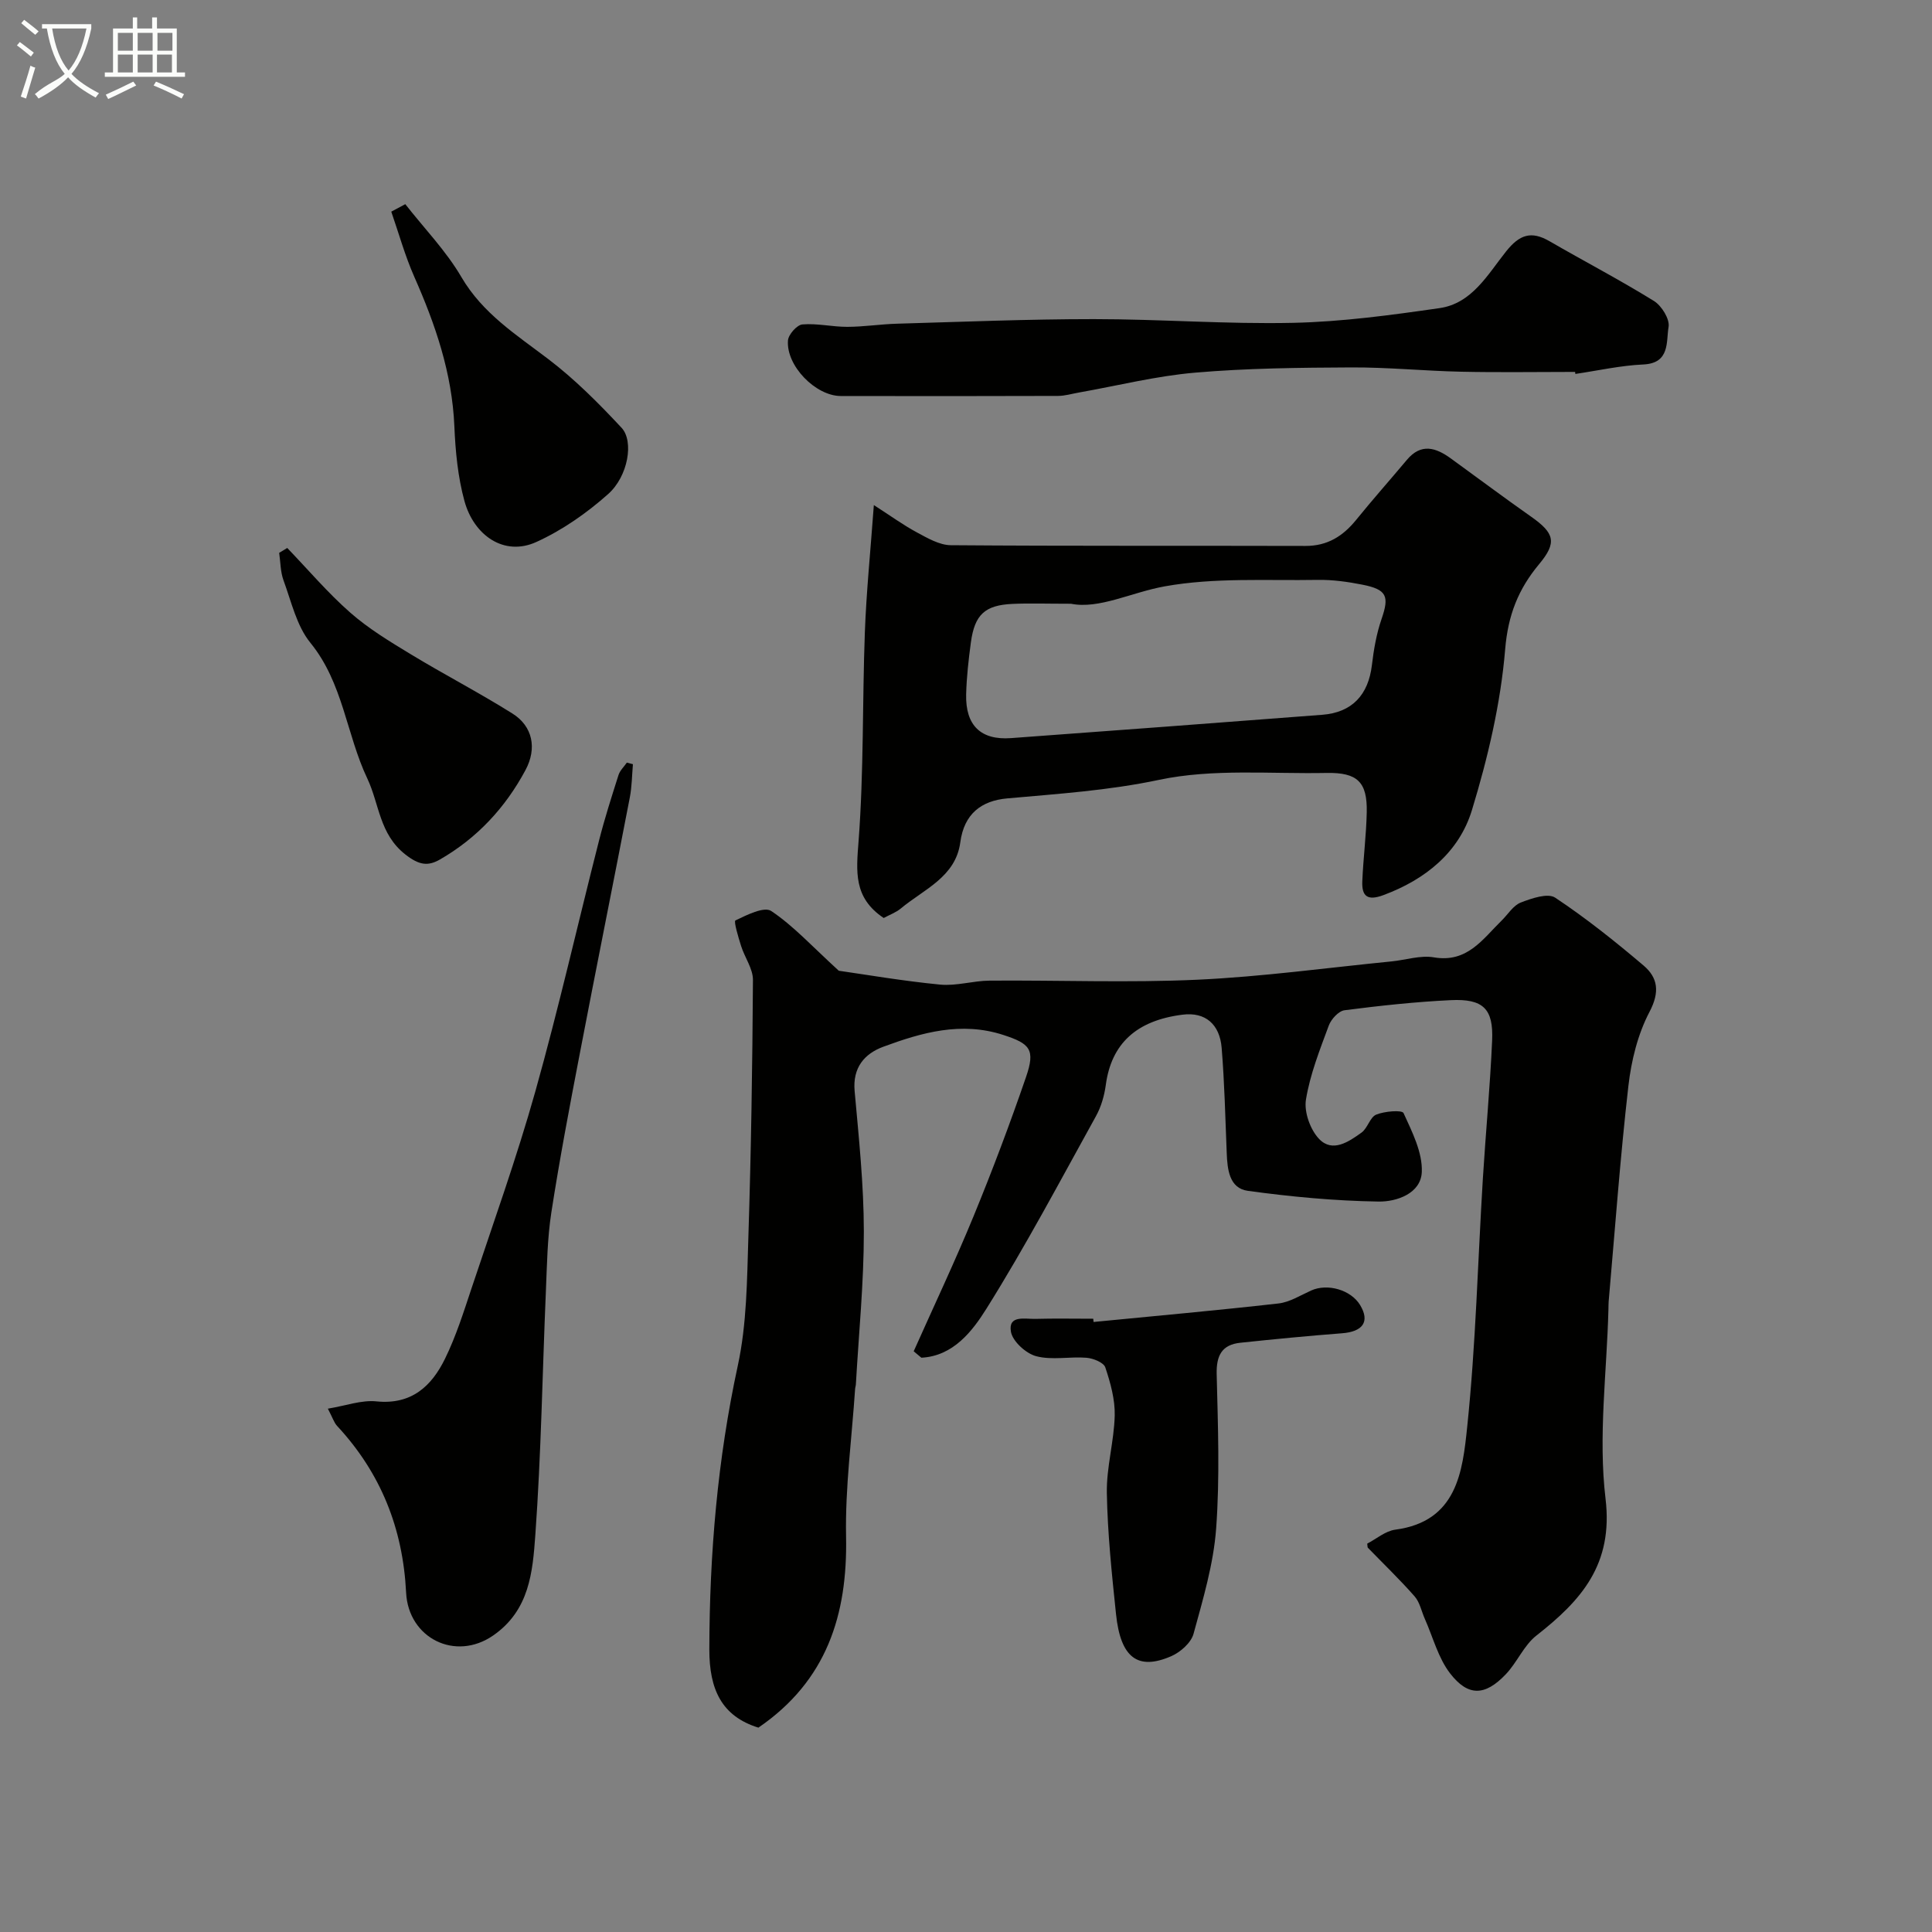
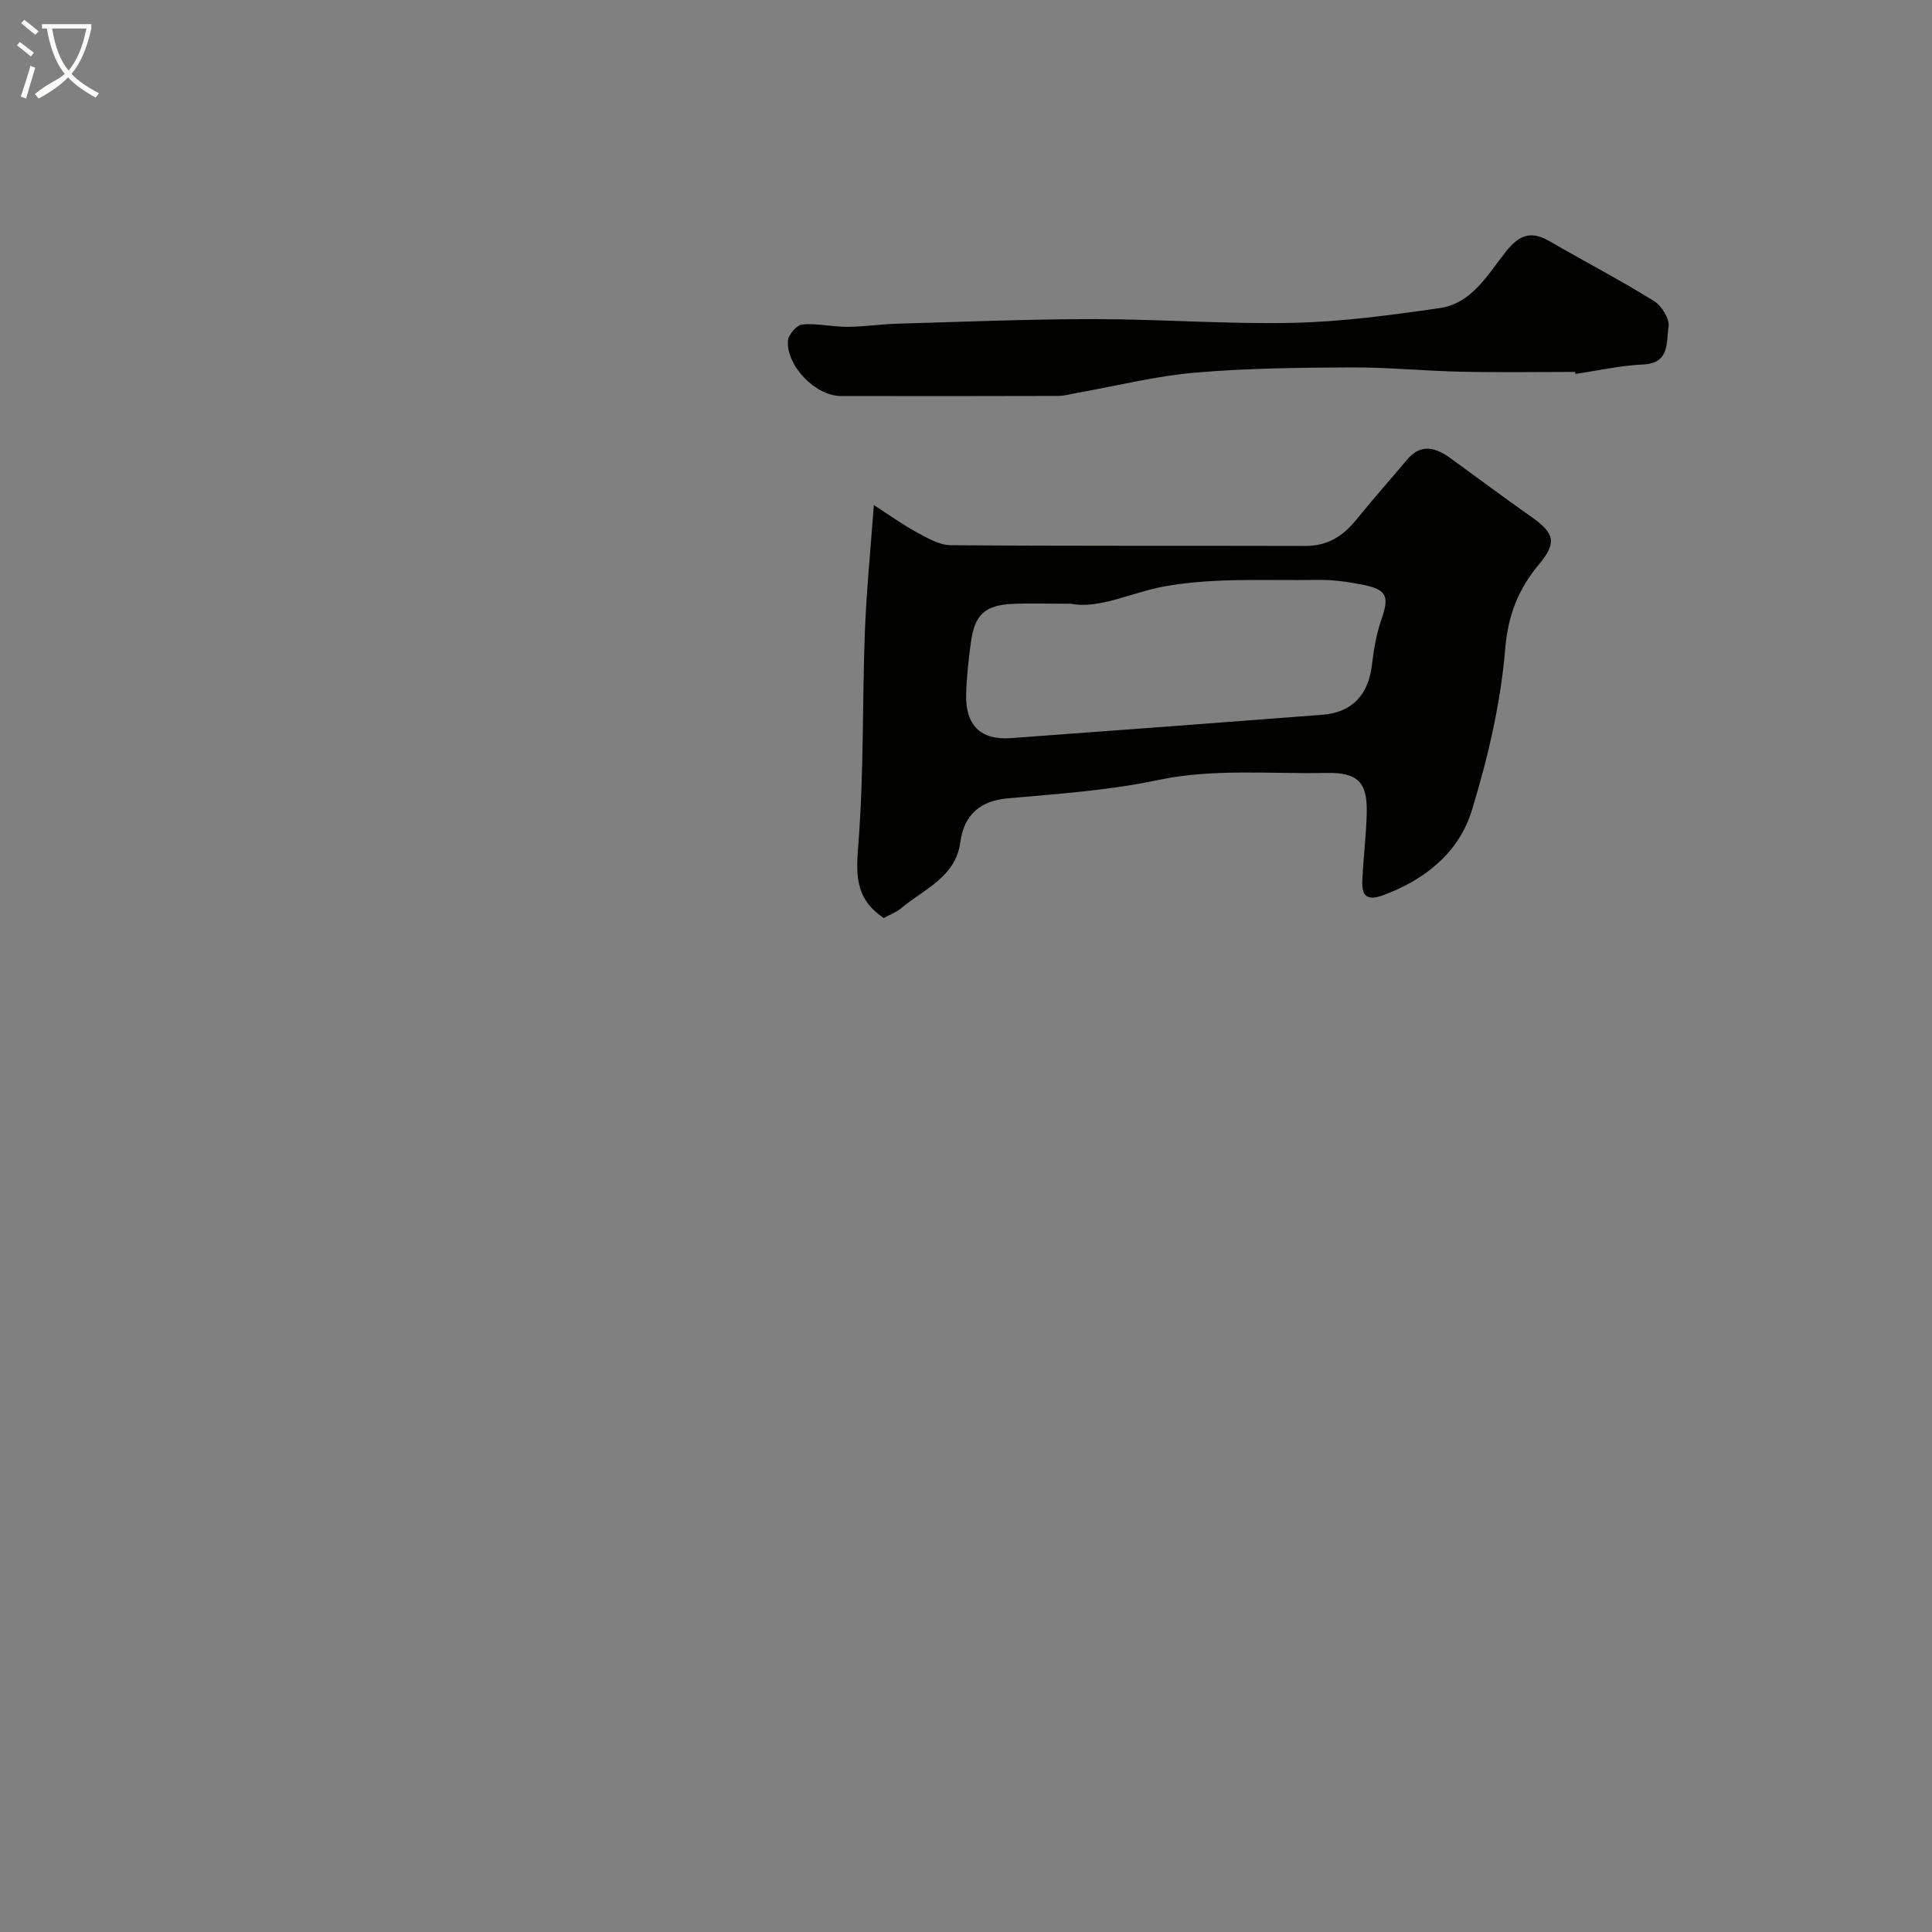
<svg xmlns="http://www.w3.org/2000/svg" enable-background="new 0 0 400 400" viewBox="0 0 400 400">
  <rect x="0" y="0" width="400" height="400" fill="#808080" stroke="none" />
  <path d="m6.4 11.7c-1-.8-1.9-1.6-2.9-2.3l.6-.7c.9.7 1.9 1.4 2.9 2.2zm-2.1 8.3c.7-2.1 1.4-4.2 2-6.4.2.1.6.3 1 .4-.7 2.3-1.3 4.4-1.9 6.4zm3-12.8c-1.1-.9-2.1-1.7-2.9-2.4l.6-.7c1 .8 2 1.5 3 2.4zm1.4-1.3v-.9h10.2v.9c-.9 4.2-2.3 7.3-4.1 9.4 1.3 1.4 3.2 2.7 5.7 4-.2.2-.4.5-.7.9-2.5-1.4-4.4-2.7-5.7-4.2-1.4 1.5-3.5 3-6.1 4.4 0 0 0 0-.1-.1-.3-.4-.5-.7-.7-.8 2.7-2.3 4.7-2.8 6.2-4.2-1.8-2.2-3-5.3-3.7-9.4zm9.2 0h-7.1c.6 3.8 1.7 6.7 3.4 8.7 1.7-2 2.9-4.8 3.7-8.7z" fill="#fbfcfa" />
-   <path d="m31.6 3.6h.9v2.3h4.1v9.1h1.7v.9h-16.6v-.9h1.7v-9.1h4.1v-2.3h.9v2.3h3.1v-2.3zm-4 13.3.6.8c-1.9.9-3.8 1.9-5.8 2.8-.2-.3-.3-.6-.5-.9 2-.9 3.9-1.8 5.7-2.7zm-3.2-10.1v3.7h3.1v-3.7zm0 4.5v3.7h3.1v-3.7zm4.1-4.5v3.7h3.1v-3.7zm0 4.5v3.7h3.1v-3.7zm9.1 9.1c-2.1-1.1-4.1-2-5.8-2.7l.5-.8c2.2.9 4.1 1.8 5.8 2.6zm-1.9-13.6h-3.1v3.7h3.1zm-3.2 4.5v3.7h3.1v-3.7z" fill="#fbfcfa" />
  <g fill="#010100">
-     <path d="m189.17 279.77c4.16-9.33 8.54-18.58 12.42-28.02 3.89-9.47 7.5-19.06 10.83-28.74 1.98-5.74.85-6.93-4.71-8.74-8.7-2.82-16.84-.51-24.84 2.45-3.89 1.44-6.36 4.31-5.93 9.15.87 9.68 1.9 19.4 1.91 29.1.01 10.55-1.05 21.09-1.65 31.64-.02.33-.14.65-.16.97-.68 10.19-2.07 20.39-1.87 30.56.32 16.2-4 29.86-18.15 39.55-7.61-2.36-10.17-7.91-10.16-16.18.04-19.83 1.69-39.37 5.9-58.8 1.86-8.6 1.9-17.66 2.18-26.52.57-17.76.84-35.53.95-53.3.01-2.33-1.7-4.64-2.45-7.02-.57-1.8-1.56-5.11-1.18-5.3 2.34-1.13 5.94-2.94 7.41-1.96 4.58 3.06 8.4 7.26 13.99 12.37 5.41.77 13.16 2.11 20.96 2.87 3.37.33 6.85-.8 10.29-.82 14.33-.11 28.69.47 42.99-.19 13.43-.62 26.81-2.47 40.2-3.79 2.94-.29 5.98-1.32 8.77-.84 6.92 1.18 10.09-3.77 14.03-7.62 1.31-1.28 2.39-3.12 3.96-3.73 2.24-.87 5.6-2.02 7.12-1.01 6.39 4.24 12.43 9.07 18.29 14.04 2.98 2.53 3.41 5.47 1.25 9.59-2.43 4.62-3.78 10.11-4.38 15.36-1.7 14.86-2.78 29.79-4.09 44.69-.04.5-.02 1-.04 1.5-.33 13.1-2.14 26.38-.6 39.26 1.63 13.62-5.03 21.06-14.31 28.33-2.61 2.04-4 5.58-6.36 8.04-4.26 4.47-7.77 4.64-11.51-.2-2.47-3.2-3.54-7.48-5.23-11.28-.7-1.57-1.04-3.44-2.12-4.67-3.07-3.49-6.44-6.73-9.68-10.07-.09-.09-.05-.31-.13-.85 1.85-.95 3.74-2.61 5.81-2.89 12.82-1.69 13.93-12.09 14.89-21.3 1.78-17.05 2.19-34.25 3.24-51.38.59-9.54 1.5-19.06 1.92-28.61.29-6.56-1.85-8.66-8.56-8.34-7.35.35-14.7 1.15-22 2.09-1.23.16-2.77 1.85-3.26 3.17-1.86 5.03-3.88 10.11-4.73 15.35-.41 2.56.9 6.22 2.73 8.13 2.77 2.89 6.13.59 8.78-1.32 1.27-.91 1.74-3.18 3.04-3.72 1.73-.71 5.35-1 5.66-.32 1.77 3.88 3.94 8.14 3.78 12.19-.18 4.47-5.23 6.19-8.95 6.13-9.04-.14-18.11-.99-27.07-2.22-3.84-.53-4.24-4.42-4.37-7.84-.29-7.26-.46-14.53-1.05-21.77-.4-4.85-3.35-7.47-8.11-6.86-9.51 1.2-14.73 5.97-15.88 14.57-.3 2.2-.96 4.5-2.03 6.43-7.4 13.37-14.56 26.9-22.66 39.84-2.93 4.68-6.88 9.84-13.49 10.18-.52-.43-1.06-.88-1.59-1.33z" />
    <path d="m182.96 190.06c-6.29-4.21-5.68-9.61-5.2-15.93 1.09-14.37.77-28.83 1.3-43.25.31-8.36 1.16-16.7 1.86-26.31 3.44 2.21 6.06 4.12 8.88 5.64 2.22 1.19 4.69 2.65 7.06 2.67 24.48.19 48.96.08 73.44.15 4.54.01 7.75-2.03 10.49-5.41 3.41-4.21 7.01-8.26 10.49-12.41 2.95-3.52 6-2.54 9.09-.3 5.55 4.02 11.03 8.13 16.64 12.07 4.84 3.4 5.39 5.34 1.65 9.82-4.3 5.16-6.44 10.52-7.03 17.61-.93 11.23-3.58 22.48-6.88 33.31-2.67 8.74-9.62 14.38-18.37 17.62-3.3 1.22-4.46.19-4.33-2.89.2-4.77.82-9.52.92-14.29.13-6.25-1.92-8.25-8.32-8.13-11.59.23-23.52-.93-34.68 1.43-10.5 2.22-20.92 2.89-31.44 3.84-5.33.48-8.92 3.17-9.71 9.09-.96 7.21-7.57 9.73-12.34 13.72-1 .82-2.28 1.28-3.52 1.95zm38.77-65.06c-5.1 0-8.61-.13-12.1.03-5.72.26-7.84 2.22-8.62 7.98-.48 3.57-.89 7.17-.98 10.77-.15 6.41 3.02 9.49 9.27 9.04 21.49-1.56 42.97-3.19 64.45-4.83 6.16-.47 9.55-4.09 10.29-10.3.38-3.21.94-6.47 1.99-9.51 1.63-4.73 1.14-6.12-3.96-7.13-3.03-.6-6.17-1.04-9.25-.99-10.59.18-21.38-.52-31.69 1.34-6.96 1.26-13.55 4.76-19.4 3.6z" />
-     <path d="m67.88 291.65c3.72-.61 6.97-1.83 10.06-1.51 7.28.74 11.43-3.17 14.21-8.86 2.27-4.64 3.84-9.64 5.48-14.56 4.51-13.54 9.34-27 13.2-40.73 4.83-17.21 8.78-34.66 13.2-51.99 1.16-4.56 2.6-9.06 4.03-13.55.3-.94 1.14-1.71 1.72-2.56.42.11.84.22 1.26.33-.2 2.31-.21 4.66-.65 6.92-3.42 17.74-6.99 35.45-10.39 53.2-2.09 10.87-4.16 21.76-5.85 32.69-.83 5.36-.9 10.84-1.13 16.28-.72 16.85-.98 33.74-2.19 50.55-.55 7.57-1.19 15.52-8.71 20.74-7.84 5.44-17.57.57-18.04-8.87-.66-13.27-5.23-24.75-14.27-34.49-.65-.69-.94-1.71-1.93-3.59z" />
+     <path d="m67.88 291.65z" />
    <path d="m326.11 77c-7.86 0-15.72.13-23.58-.04-7.6-.16-15.19-.93-22.79-.89-10.76.05-21.56.16-32.27 1.08-8.09.69-16.07 2.7-24.1 4.12-1.44.25-2.88.7-4.33.7-14.99.05-29.98.05-44.97.02-5.2-.01-11.33-6.25-10.93-11.5.09-1.23 1.86-3.22 2.98-3.32 3.07-.26 6.21.51 9.32.5 3.42-.01 6.83-.55 10.25-.65 13.59-.39 27.18-.95 40.77-.95 13.76 0 27.53 1.07 41.27.77 10.13-.22 20.28-1.6 30.33-3.05 6.72-.97 9.99-7.02 13.77-11.75 2.78-3.48 5.19-4.29 8.98-2.1 7.19 4.16 14.57 8.01 21.63 12.38 1.59.99 3.3 3.76 3.02 5.37-.52 3.02.35 7.51-5.22 7.77-4.71.21-9.39 1.27-14.08 1.96-.01-.15-.03-.29-.05-.42z" />
-     <path d="m226.41 273.7c12.76-1.25 25.53-2.39 38.27-3.83 2.33-.26 4.55-1.68 6.77-2.68 3.4-1.54 8.26-.14 10.16 3.03 2.04 3.4.58 5.49-3.76 5.82-7.02.54-14.04 1.22-21.04 1.96-3.84.4-5 2.65-4.91 6.5.26 10.65.67 21.36-.11 31.96-.54 7.35-2.72 14.63-4.68 21.8-.51 1.86-2.71 3.8-4.6 4.63-6.95 3.03-10.51.33-11.45-8.7-.87-8.33-1.75-16.7-1.9-25.06-.1-5.34 1.5-10.7 1.63-16.06.08-3.32-.88-6.77-1.95-9.97-.34-1.01-2.49-1.87-3.88-1.99-3.47-.28-7.15.54-10.42-.32-2.13-.56-4.9-3.08-5.24-5.08-.6-3.51 2.94-2.59 5.06-2.65 3.99-.11 7.99-.03 11.99-.03.01.2.04.44.06.67z" />
-     <path d="m83.91 42.27c3.92 5.01 8.44 9.66 11.62 15.1 4.43 7.57 11.38 11.94 18.02 17 5.48 4.17 10.42 9.14 15.14 14.2 2.59 2.78 1.36 10.03-2.77 13.71-4.42 3.94-9.5 7.49-14.87 9.93-6.69 3.05-12.95-1.38-14.89-8.48-1.37-4.99-1.87-10.31-2.09-15.5-.47-10.97-3.92-21.03-8.3-30.93-1.92-4.35-3.2-8.98-4.76-13.48.97-.51 1.94-1.03 2.9-1.55z" />
-     <path d="m59.47 113.45c4.32 4.49 8.38 9.29 13.05 13.39 3.77 3.31 8.16 5.97 12.48 8.59 6.96 4.22 14.19 7.97 21.08 12.29 4.22 2.64 5.13 7.21 2.72 11.71-4.17 7.79-10.01 14.08-17.7 18.51-2.49 1.44-4.33 1.19-7.15-1.01-5.43-4.23-5.4-10.47-7.9-15.74-4.35-9.17-5-19.78-11.79-28.11-2.85-3.5-3.93-8.5-5.56-12.92-.65-1.77-.62-3.79-.9-5.7.56-.34 1.11-.68 1.67-1.01z" />
  </g>
</svg>